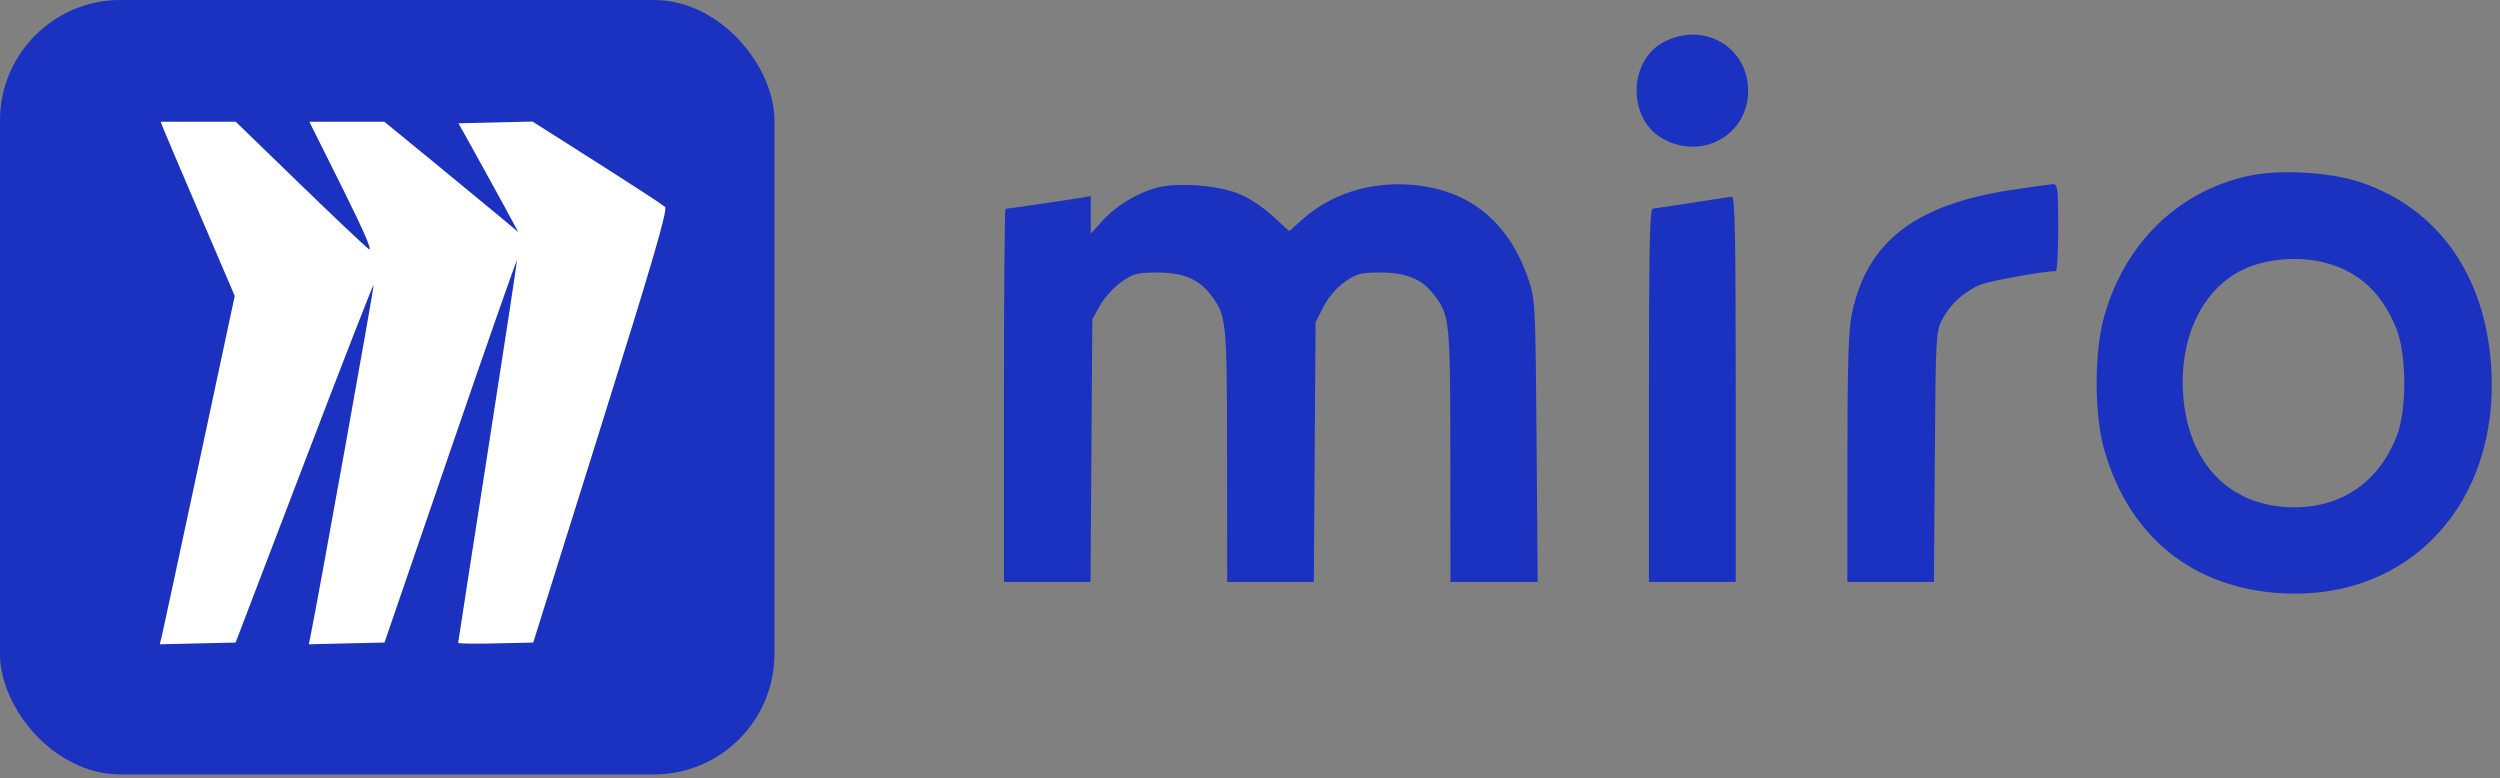
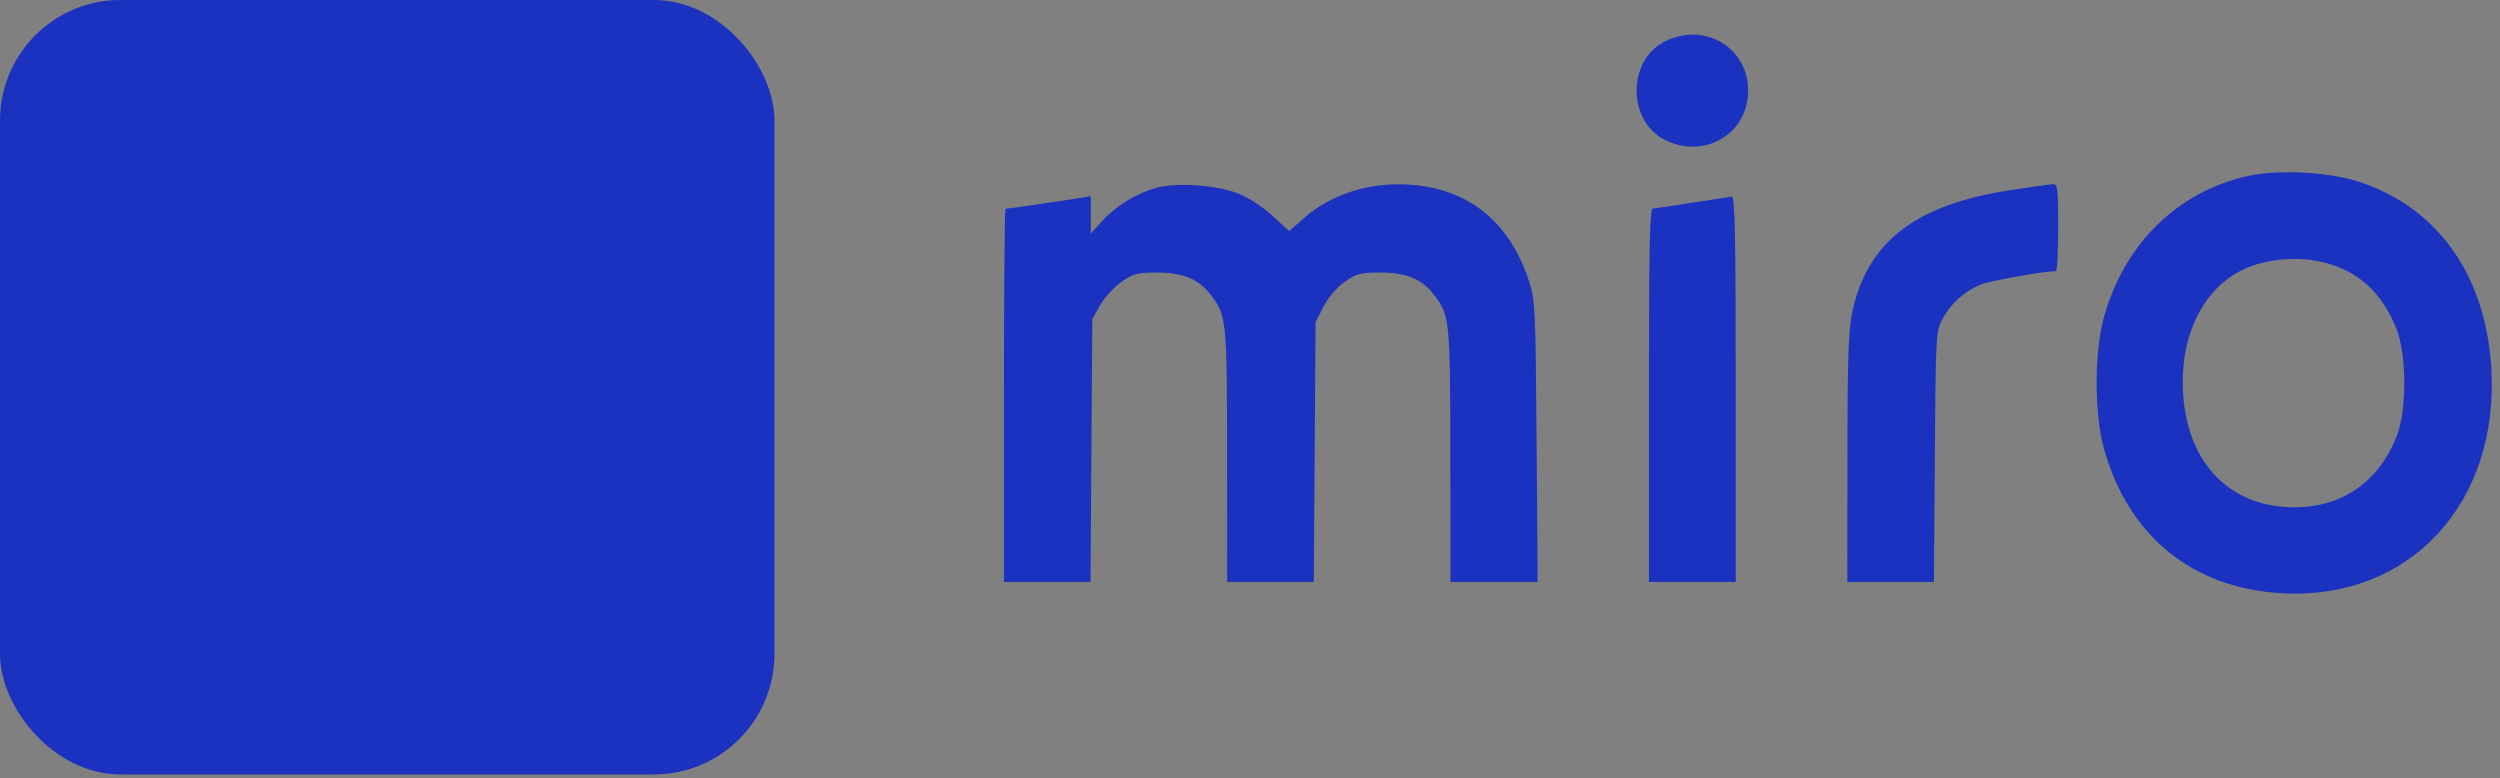
<svg xmlns="http://www.w3.org/2000/svg" width="106" height="33" viewBox="0 0 106 33" fill="none">
  <rect x="0" y="0" width="106" height="33" fill="#808080" stroke="none" />
  <rect width="32.836" height="32.836" rx="5.108" fill="#1A32BF" />
  <path fill-rule="evenodd" clip-rule="evenodd" d="M70.572 1.767C69.005 2.568 68.997 5.099 70.559 5.914C72.231 6.787 74.121 5.692 74.121 3.851C74.121 2.001 72.257 0.907 70.572 1.767ZM95.288 7.467C92.325 8.137 90.1 10.314 89.218 13.407C88.79 14.91 88.79 17.561 89.218 19.064C90.274 22.766 92.99 24.954 96.782 25.156C102.18 25.444 105.987 21.322 105.629 15.577C105.387 11.683 103.377 8.836 100.088 7.729C98.778 7.288 96.606 7.169 95.288 7.467ZM49 7.97C48.163 8.209 47.299 8.743 46.731 9.374L46.249 9.909V9.111V8.314L45.821 8.388C45.3 8.477 42.727 8.853 42.634 8.853C42.597 8.853 42.567 12.413 42.567 16.763V24.673H44.403H46.238L46.276 19.103L46.314 13.533L46.643 12.946C46.824 12.623 47.228 12.178 47.542 11.957C48.048 11.601 48.217 11.556 49.054 11.556C50.163 11.556 50.825 11.829 51.333 12.497C52.006 13.381 52.022 13.537 52.028 19.301L52.033 24.673H53.87H55.706L55.743 19.165L55.78 13.658L56.116 13.003C56.32 12.607 56.674 12.193 57.015 11.953C57.514 11.601 57.685 11.556 58.52 11.556C59.629 11.556 60.291 11.829 60.799 12.497C61.472 13.381 61.487 13.537 61.494 19.301L61.499 24.673H63.349H65.198L65.151 18.708C65.107 12.995 65.093 12.706 64.818 11.885C63.988 9.402 62.291 8.024 59.83 7.834C58.1 7.701 56.455 8.217 55.27 9.263L54.661 9.801L53.938 9.138C53.5 8.737 52.918 8.364 52.46 8.19C51.527 7.836 49.848 7.729 49 7.97ZM85.296 8.052C81.202 8.674 79.167 10.243 78.527 13.272C78.374 13.995 78.332 15.317 78.33 19.433L78.328 24.673H80.163H81.998L82.037 19.367C82.074 14.185 82.082 14.048 82.365 13.517C82.702 12.885 83.289 12.354 83.964 12.071C84.334 11.916 86.602 11.506 87.17 11.492C87.224 11.491 87.268 10.659 87.268 9.644C87.268 7.97 87.247 7.8 87.038 7.811C86.912 7.817 86.128 7.926 85.296 8.052ZM71.754 8.595C70.923 8.726 70.169 8.838 70.078 8.843C69.949 8.851 69.914 10.528 69.914 16.763V24.673H71.754H73.595V16.499C73.595 10.04 73.561 8.329 73.431 8.341C73.34 8.35 72.586 8.464 71.754 8.595ZM98.698 11.17C100.068 11.557 101.03 12.477 101.615 13.957C102.047 15.053 102.051 17.41 101.621 18.496C100.855 20.435 99.306 21.509 97.278 21.509C94.564 21.509 92.755 19.662 92.563 16.697C92.391 14.038 93.597 11.87 95.604 11.232C96.589 10.919 97.73 10.896 98.698 11.17Z" fill="#1A32BF" />
-   <path d="M8.498 9.151C7.698 7.283 6.992 5.622 6.928 5.459L6.813 5.162H8.404H9.995L12.682 7.766C14.159 9.198 15.489 10.455 15.636 10.559C15.812 10.683 15.425 9.79 14.51 7.955L13.116 5.162H14.706H16.296L18.421 6.901C19.589 7.858 20.867 8.911 21.261 9.241L21.976 9.842L21.369 8.721C21.035 8.105 20.464 7.067 20.1 6.414L19.438 5.228L21.009 5.191L22.58 5.154L25.309 6.888C26.811 7.842 28.11 8.689 28.197 8.771C28.319 8.885 27.696 11.02 25.482 18.081L22.609 27.244L21.018 27.28C20.143 27.301 19.427 27.29 19.427 27.257C19.427 27.224 19.989 23.595 20.676 19.192C21.363 14.788 21.922 11.121 21.919 11.041C21.916 10.962 20.65 14.575 19.108 19.07L16.303 27.244L14.698 27.28L13.094 27.318L13.169 26.951C13.493 25.361 15.877 12.104 15.844 12.072C15.822 12.049 14.495 15.453 12.897 19.637L9.99 27.244L8.383 27.281L6.775 27.318L6.85 27.017C6.891 26.852 7.606 23.528 8.439 19.631L9.953 12.547L8.498 9.151Z" fill="white" />
</svg>